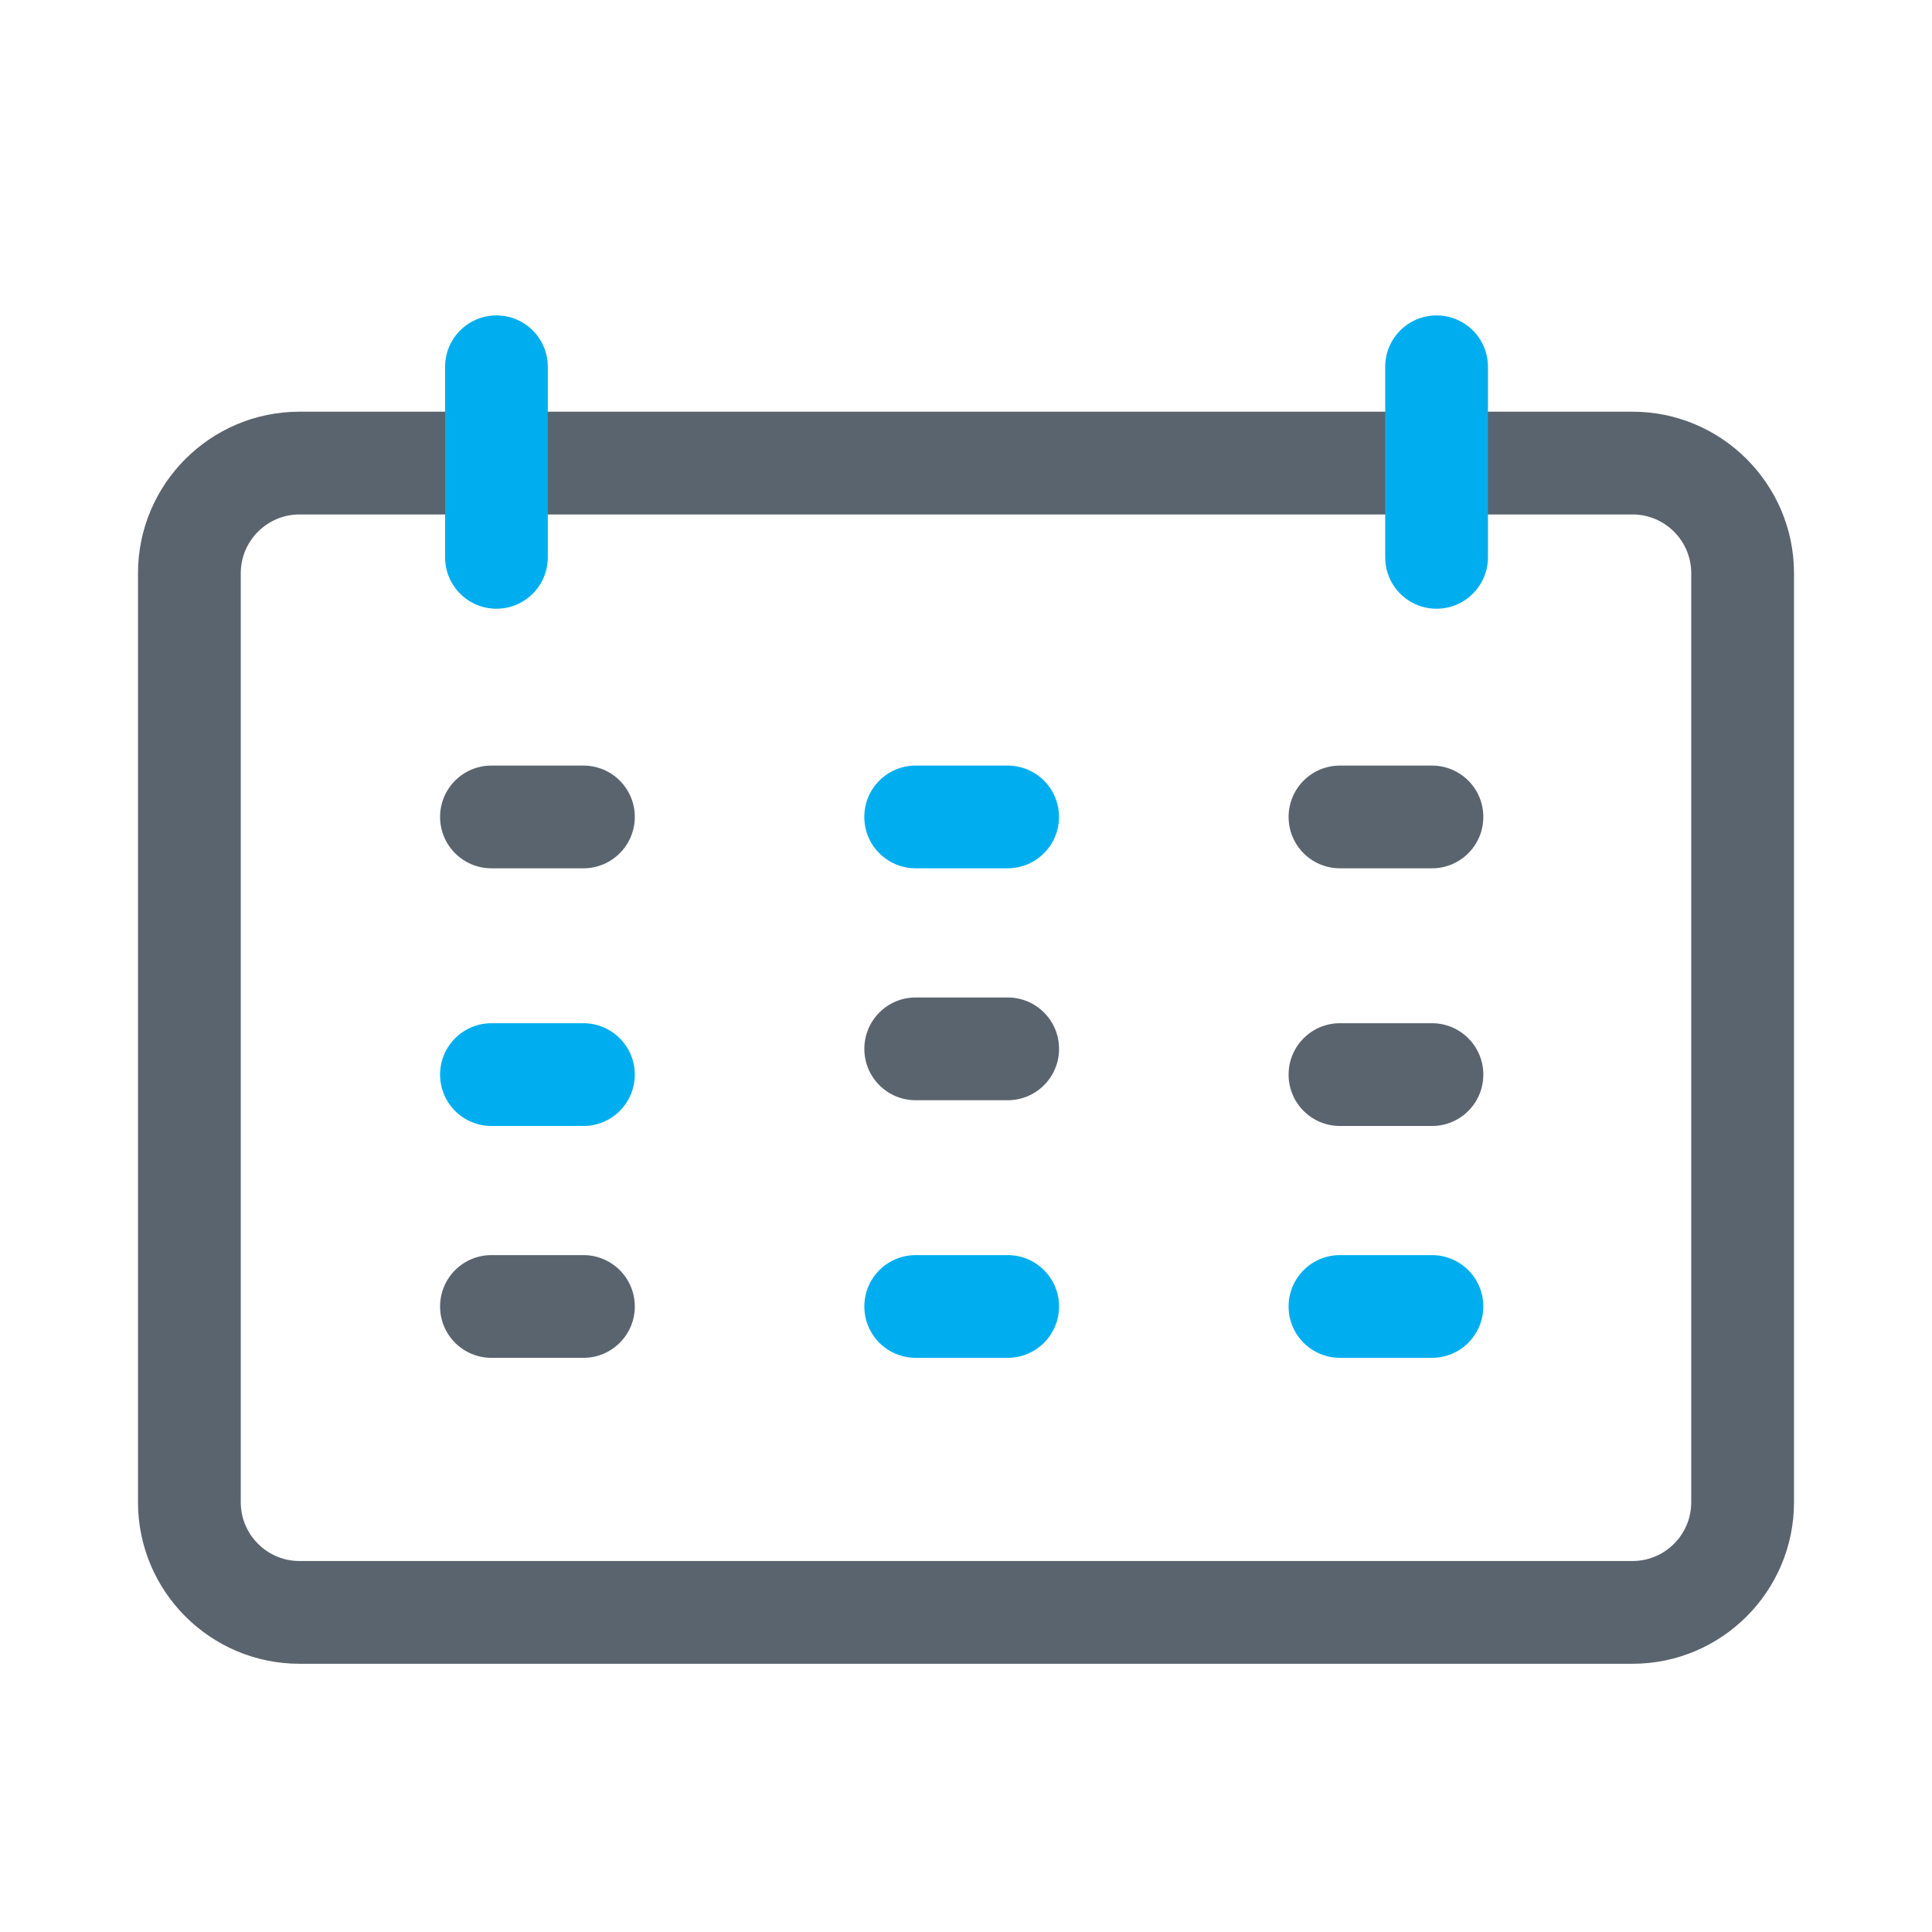
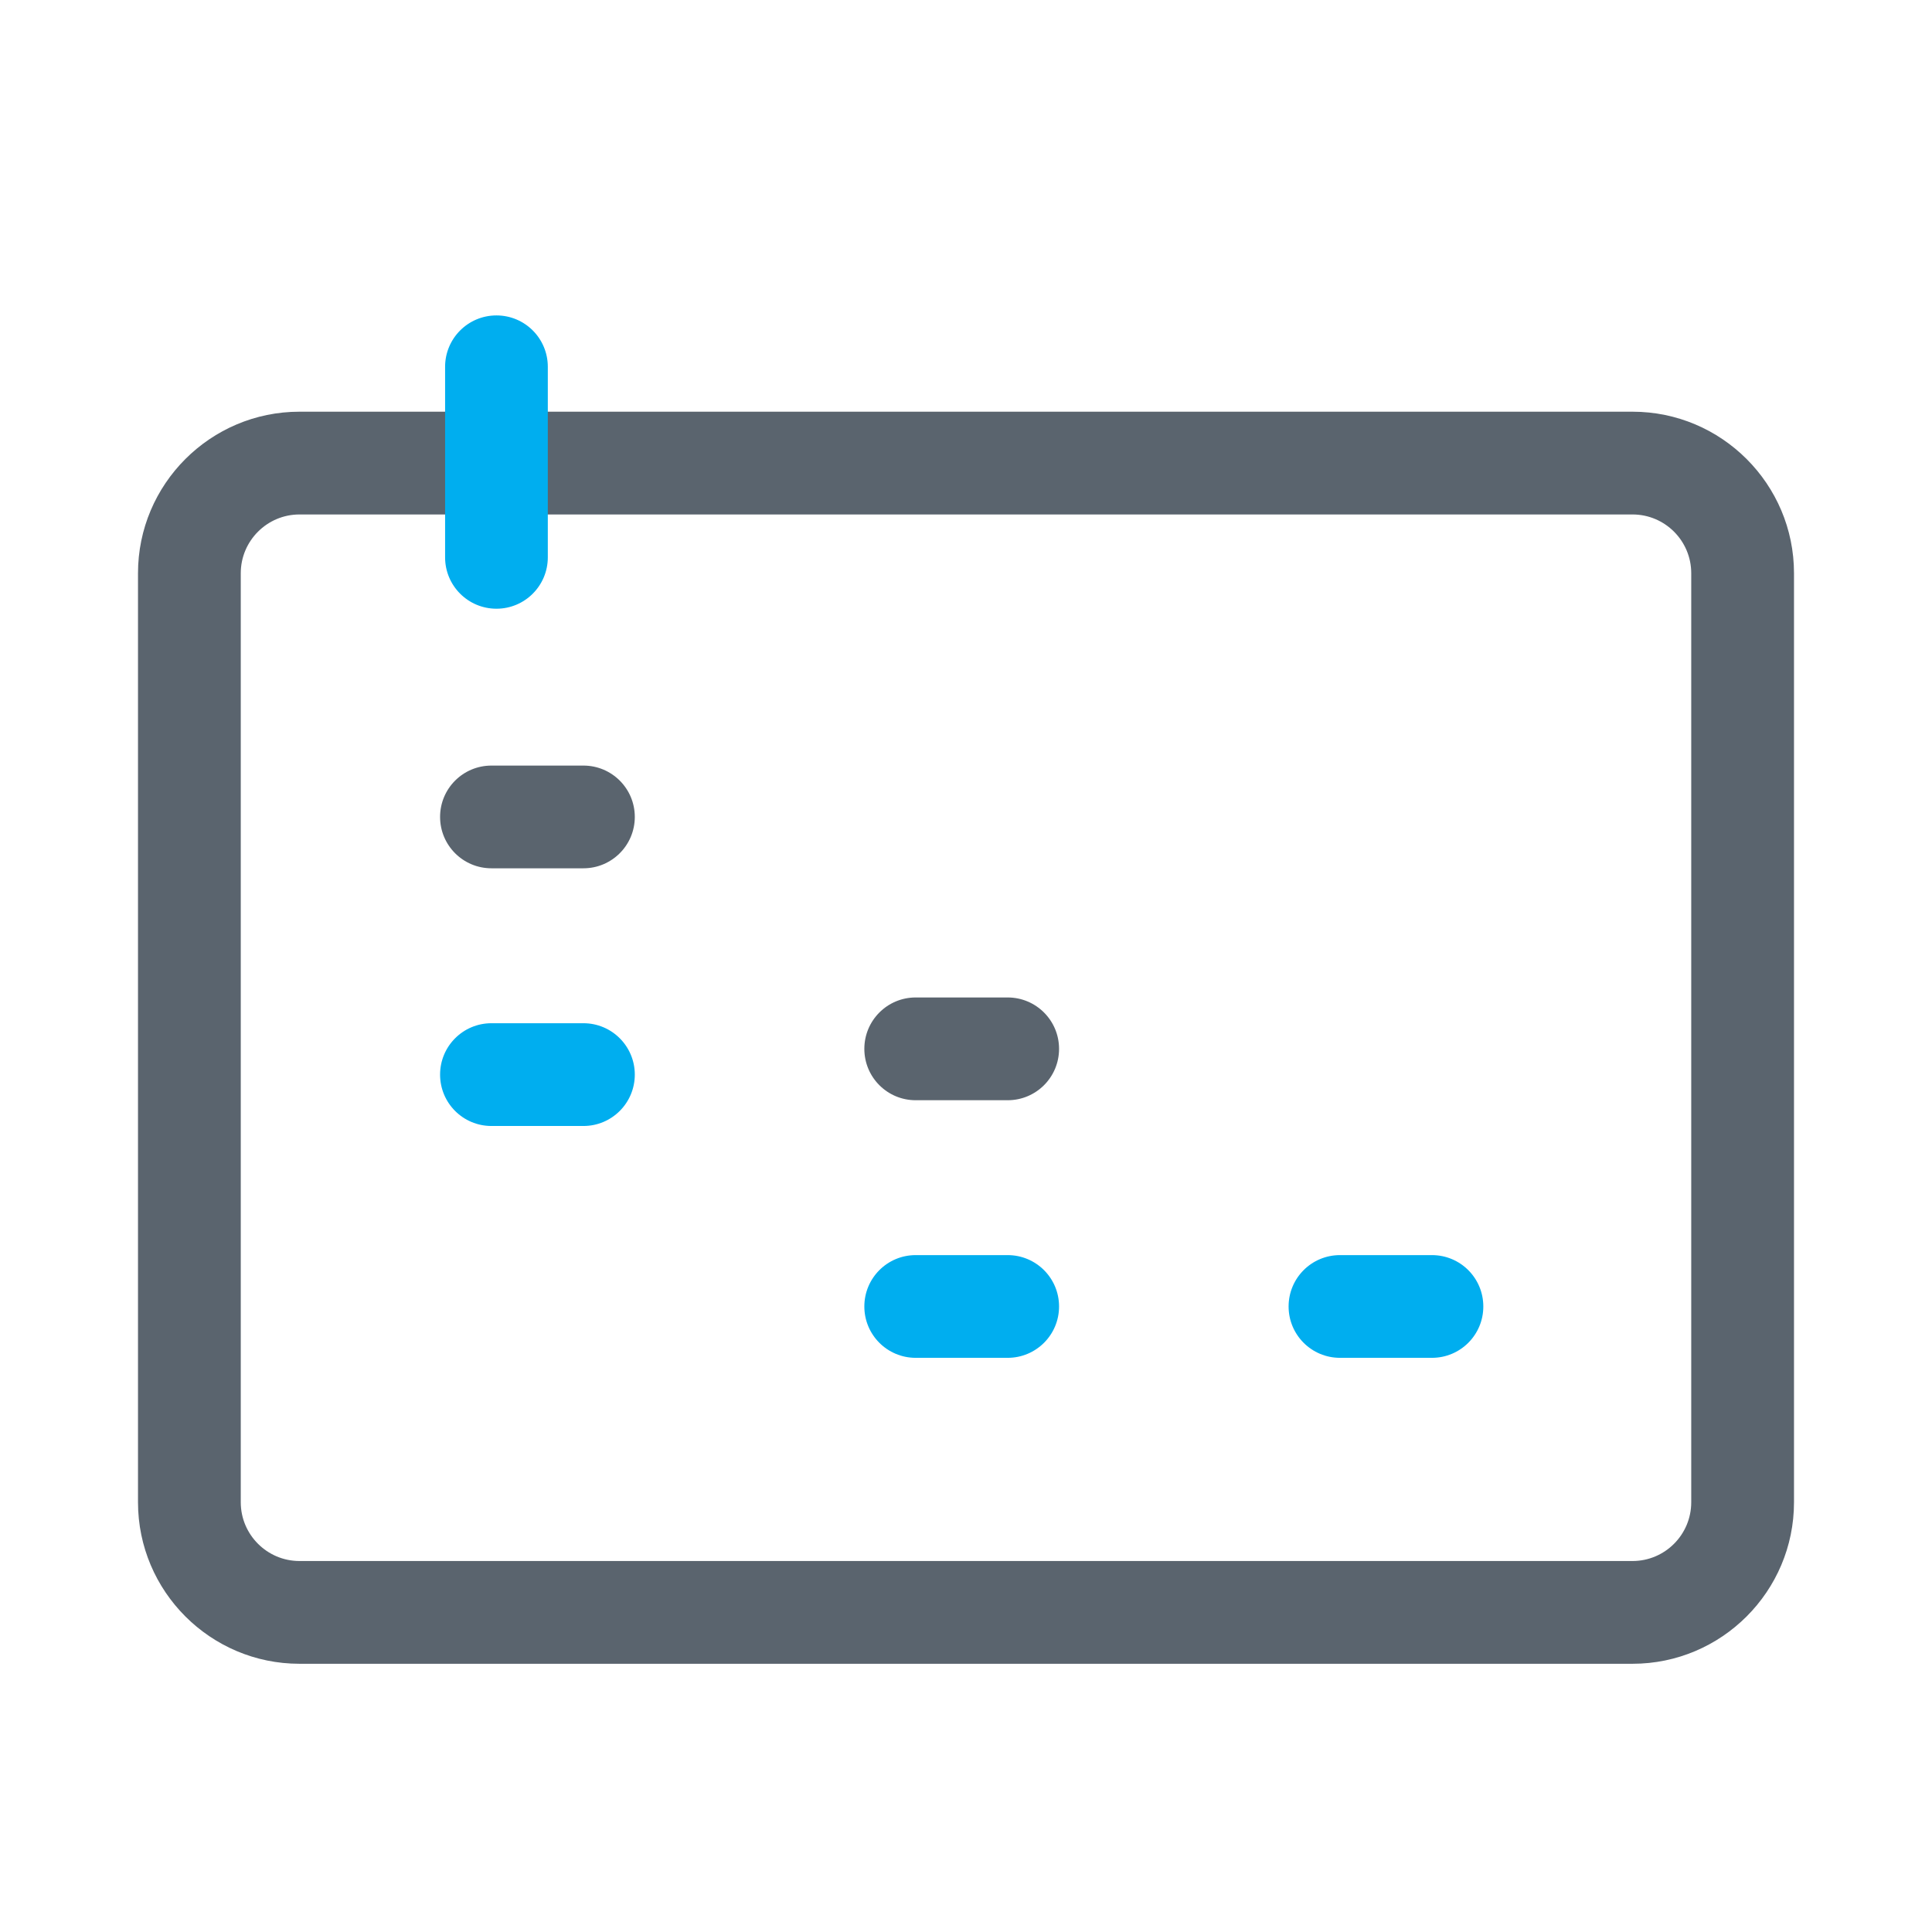
<svg xmlns="http://www.w3.org/2000/svg" width="42" height="42" viewBox="0 0 42 42" fill="none">
  <path d="M35.49 36.169H6.51C4.575 36.169 3 34.594 3 32.658V12.461C3 10.525 4.575 8.95 6.51 8.95H35.49C37.425 8.95 39 10.525 39 12.461V32.658C39 34.594 37.425 36.169 35.49 36.169ZM6.51 11.184C5.807 11.184 5.234 11.757 5.234 12.461V32.658C5.234 33.362 5.807 33.935 6.51 33.935H35.49C36.194 33.935 36.766 33.362 36.766 32.658V12.461C36.766 11.757 36.194 11.184 35.49 11.184H6.51V11.184Z" fill="#5A646E" />
-   <path d="M31.129 18.876H29.13C28.512 18.876 28.013 18.377 28.013 17.759C28.013 17.142 28.512 16.643 29.13 16.643H31.129C31.747 16.643 32.246 17.142 32.246 17.759C32.246 18.377 31.747 18.876 31.129 18.876Z" fill="#5A646E" />
-   <path d="M31.129 24.478H29.13C28.512 24.478 28.013 23.979 28.013 23.361C28.013 22.744 28.512 22.244 29.13 22.244H31.129C31.747 22.244 32.246 22.744 32.246 23.361C32.246 23.979 31.747 24.478 31.129 24.478Z" fill="#5A646E" />
  <path d="M31.129 29.518H29.13C28.512 29.518 28.013 29.019 28.013 28.402C28.013 27.784 28.512 27.285 29.13 27.285H31.129C31.747 27.285 32.246 27.784 32.246 28.402C32.246 29.019 31.747 29.518 31.129 29.518Z" fill="#00AEEF" />
  <path d="M21.906 29.518H19.906C19.289 29.518 18.79 29.019 18.79 28.402C18.79 27.784 19.289 27.285 19.906 27.285H21.906C22.523 27.285 23.023 27.784 23.023 28.402C23.023 29.019 22.523 29.518 21.906 29.518Z" fill="#00AEEF" />
  <path d="M21.906 23.918H19.906C19.289 23.918 18.79 23.419 18.79 22.801C18.79 22.184 19.289 21.684 19.906 21.684H21.906C22.523 21.684 23.023 22.184 23.023 22.801C23.023 23.419 22.523 23.918 21.906 23.918Z" fill="#5A646E" />
-   <path d="M21.905 18.876H19.906C19.289 18.876 18.789 18.377 18.789 17.759C18.789 17.142 19.289 16.643 19.906 16.643H21.905C22.523 16.643 23.022 17.142 23.022 17.759C23.022 18.377 22.523 18.876 21.905 18.876Z" fill="#00AEEF" />
-   <path d="M12.683 18.876H10.684C10.066 18.876 9.567 18.377 9.567 17.759C9.567 17.142 10.066 16.643 10.684 16.643H12.683C13.3 16.643 13.8 17.142 13.8 17.759C13.8 18.377 13.299 18.876 12.683 18.876Z" fill="#5A646E" />
+   <path d="M12.683 18.876H10.684C10.066 18.876 9.567 18.377 9.567 17.759C9.567 17.142 10.066 16.643 10.684 16.643H12.683C13.3 16.643 13.8 17.142 13.8 17.759C13.8 18.377 13.299 18.876 12.683 18.876" fill="#5A646E" />
  <path d="M12.683 24.478H10.684C10.066 24.478 9.567 23.979 9.567 23.361C9.567 22.744 10.066 22.244 10.684 22.244H12.683C13.3 22.244 13.8 22.744 13.8 23.361C13.8 23.979 13.299 24.478 12.683 24.478Z" fill="#00AEEF" />
-   <path d="M12.683 29.518H10.684C10.066 29.518 9.567 29.019 9.567 28.402C9.567 27.784 10.066 27.285 10.684 27.285H12.683C13.3 27.285 13.8 27.784 13.8 28.402C13.8 29.019 13.299 29.518 12.683 29.518Z" fill="#5A646E" />
  <path d="M10.793 13.233C10.175 13.233 9.676 12.733 9.676 12.116V7.974C9.676 7.357 10.175 6.857 10.793 6.857C11.41 6.857 11.909 7.357 11.909 7.974V12.116C11.909 12.732 11.41 13.233 10.793 13.233Z" fill="#00AEEF" />
-   <path d="M31.23 13.233C30.612 13.233 30.113 12.733 30.113 12.116V7.974C30.113 7.357 30.612 6.857 31.23 6.857C31.847 6.857 32.347 7.357 32.347 7.974V12.116C32.347 12.732 31.846 13.233 31.23 13.233Z" fill="#00AEEF" />
</svg>